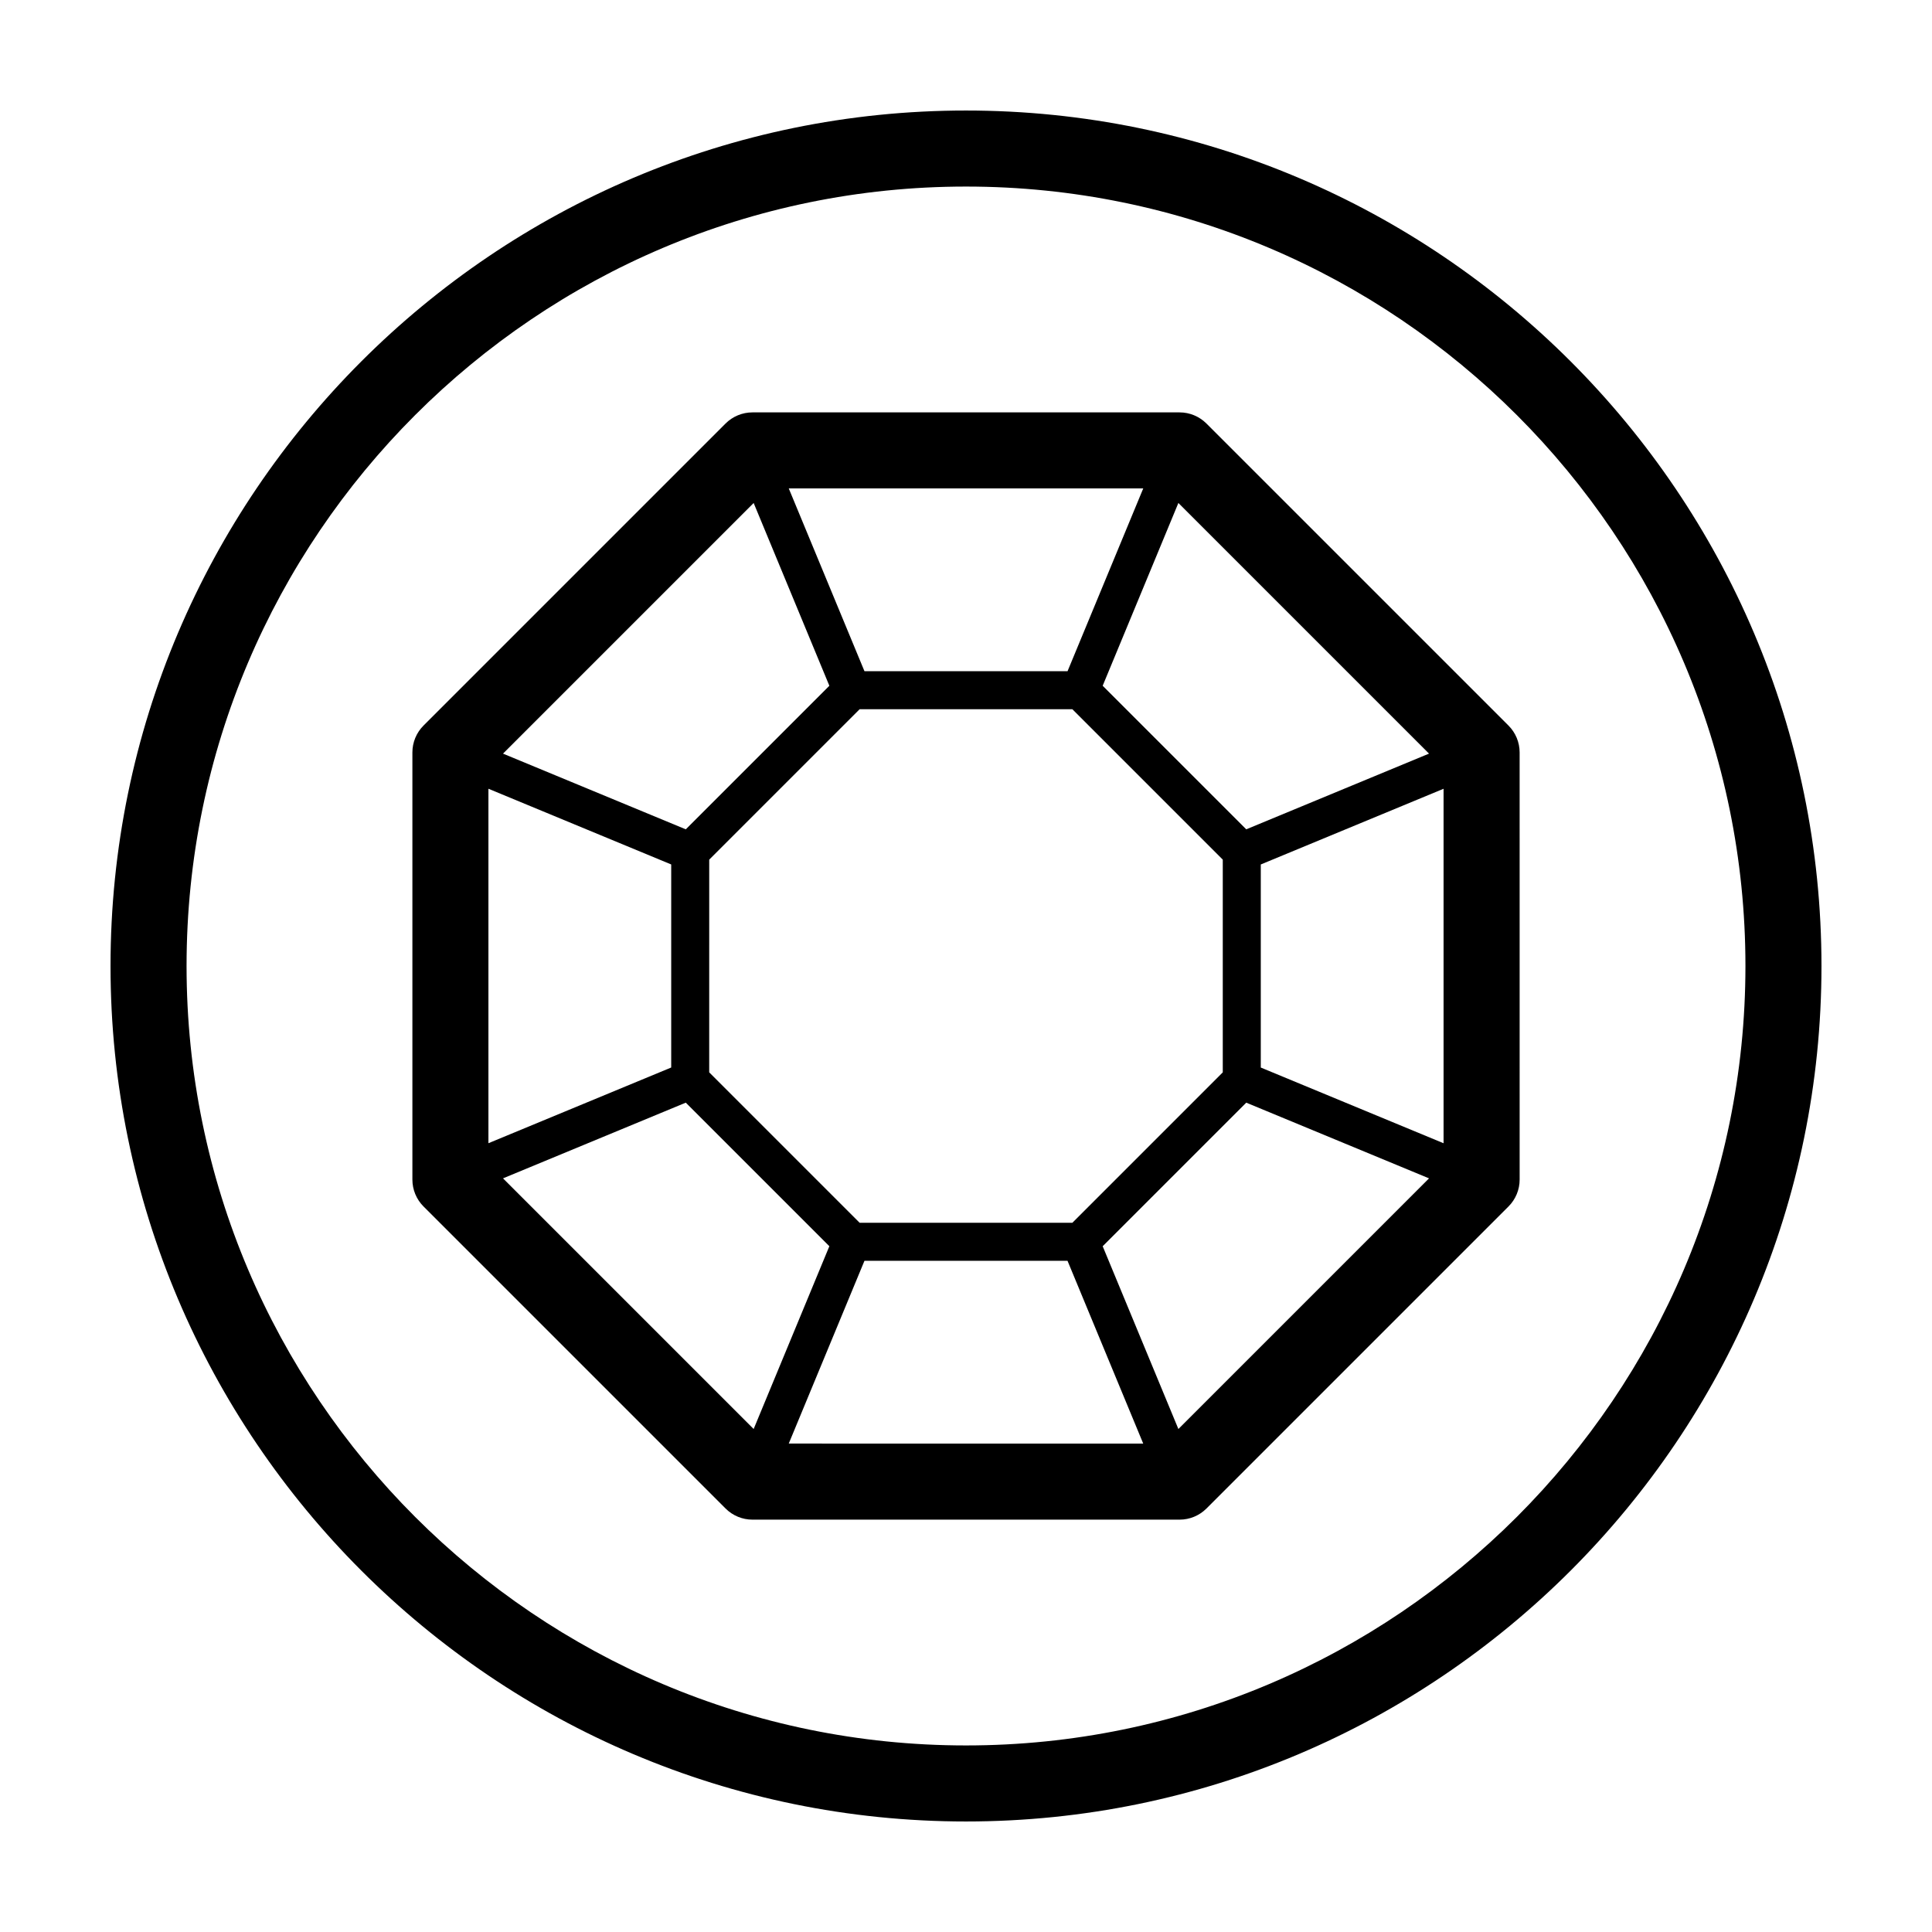
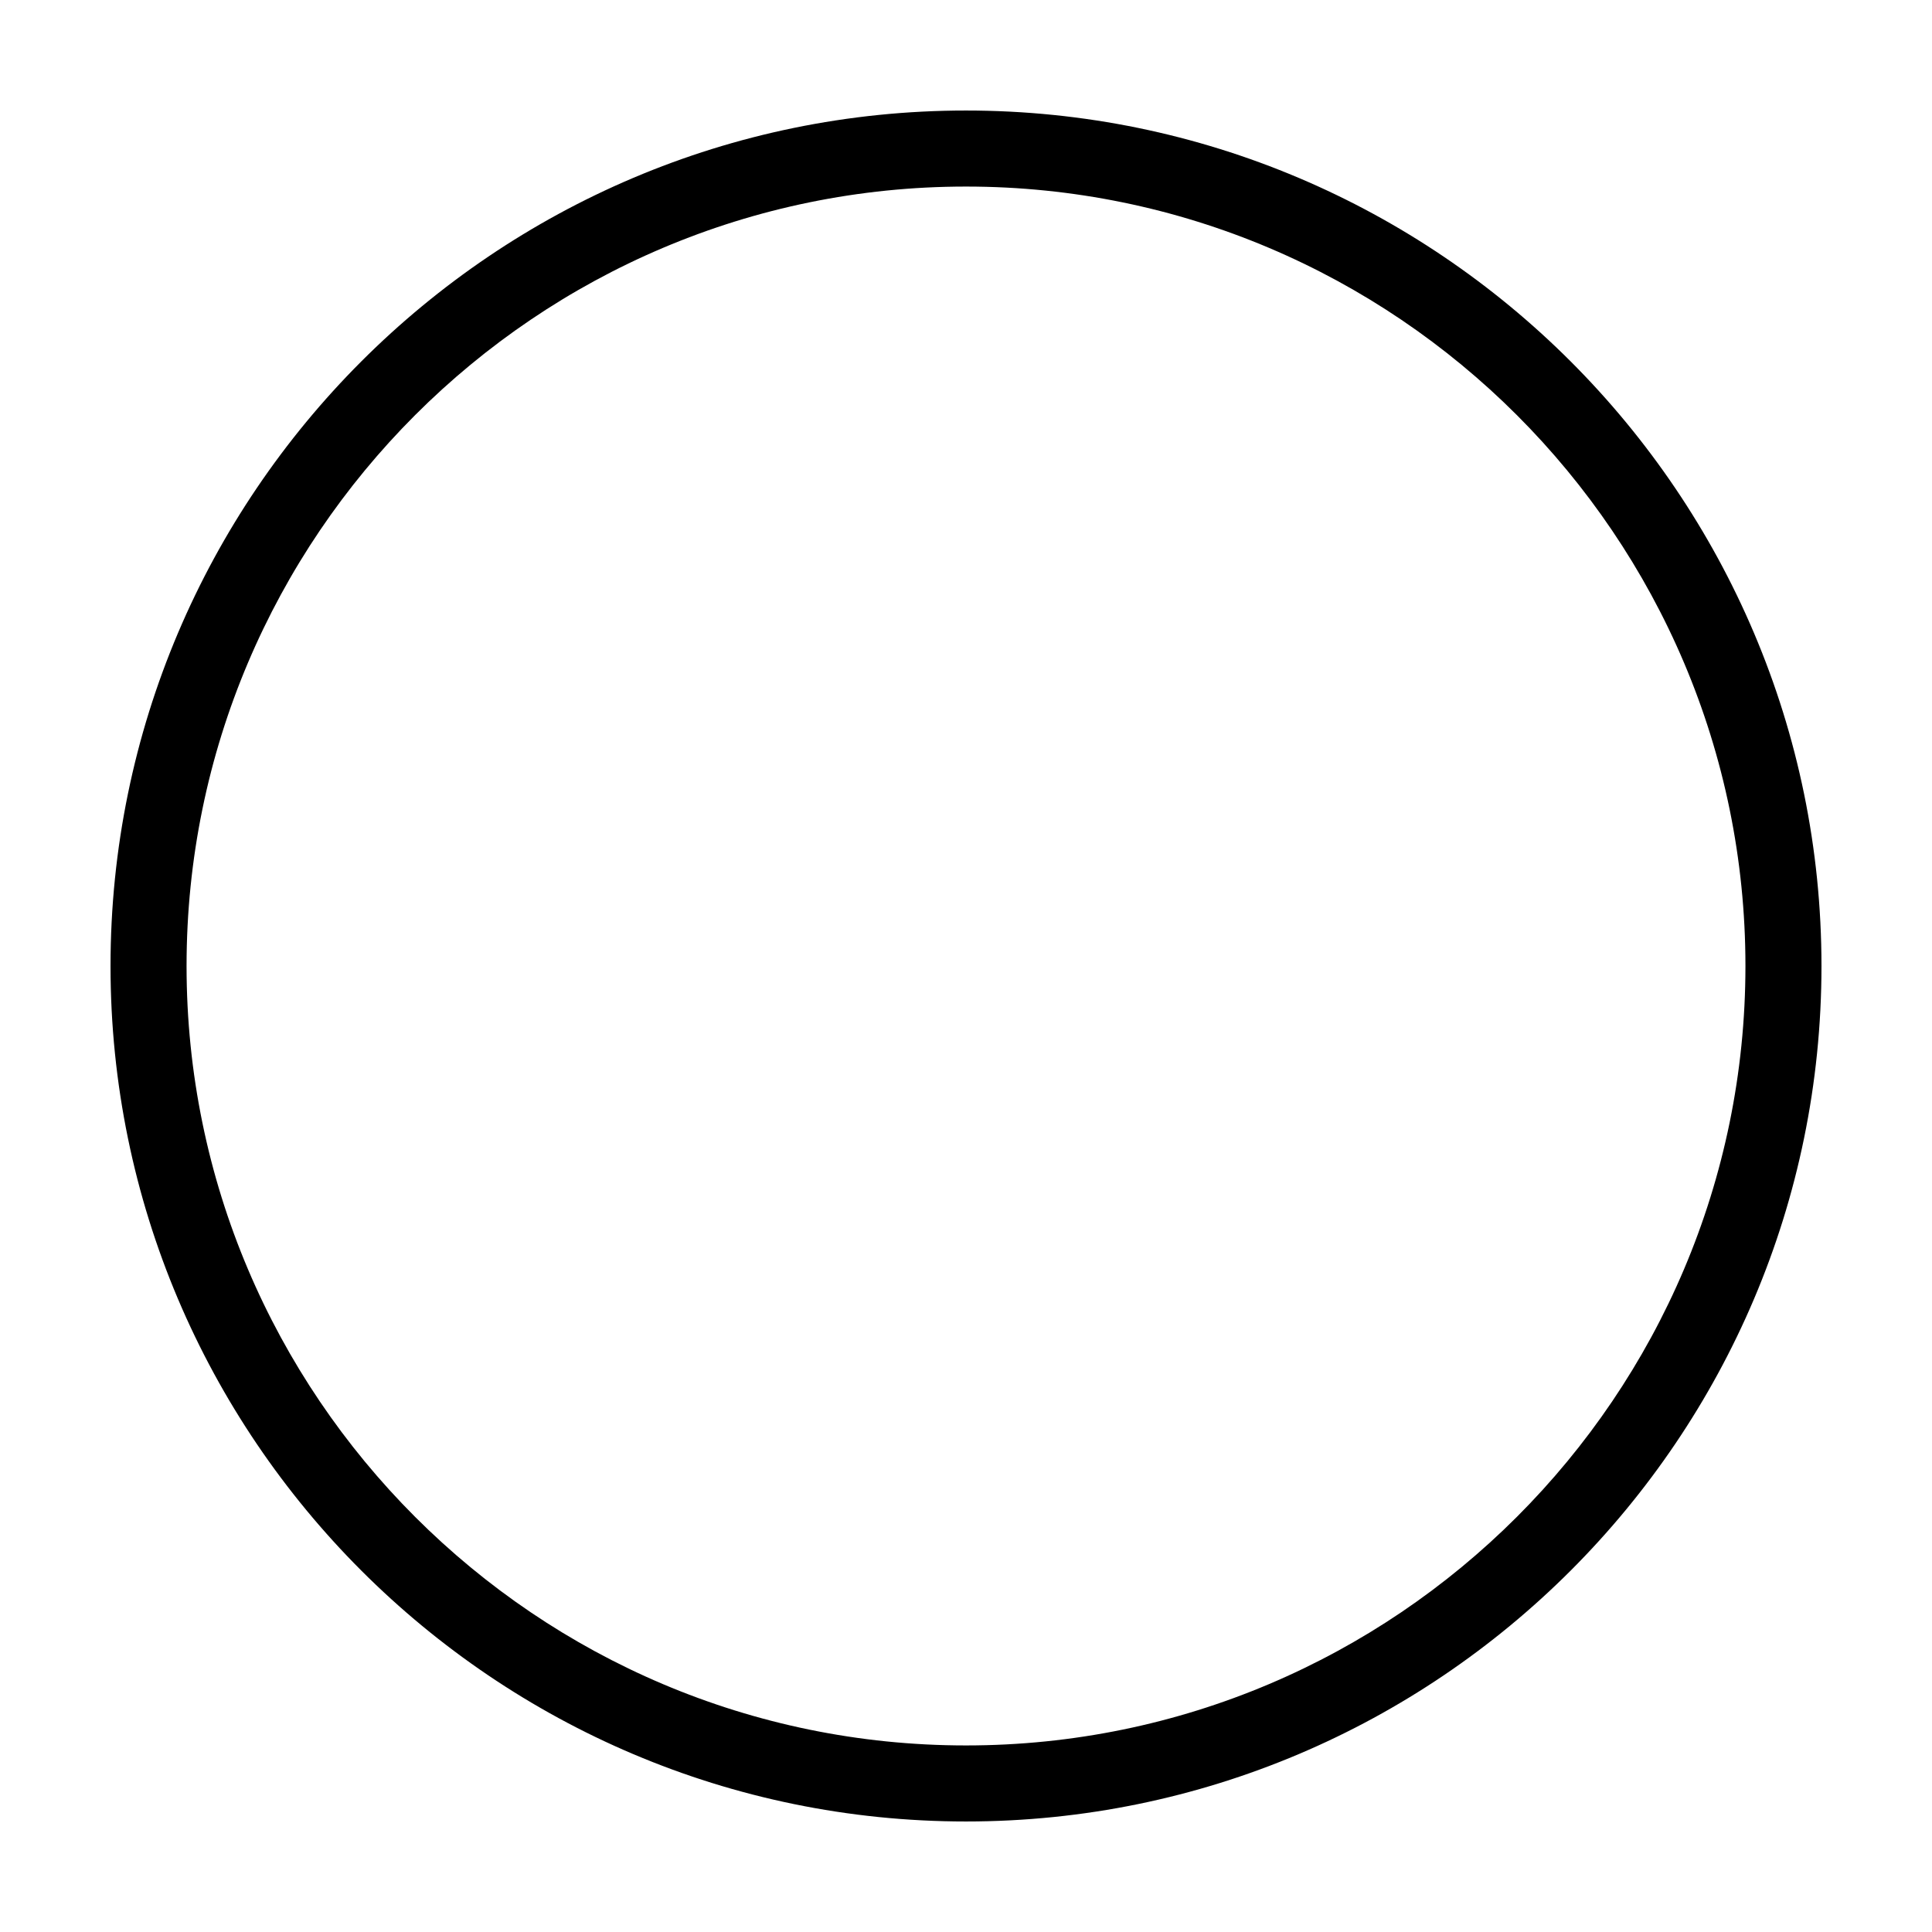
<svg xmlns="http://www.w3.org/2000/svg" fill="#000000" width="800px" height="800px" version="1.1" viewBox="144 144 512 512">
  <g>
    <path d="m400 173.29c-125.01 0-226.71 101.7-226.71 226.71s101.7 226.71 226.71 226.71 226.71-101.7 226.71-226.71c-0.004-125.01-101.71-226.71-226.71-226.71zm0 433.27c-113.9 0-206.56-92.664-206.56-206.56 0-113.9 92.664-206.56 206.56-206.56 113.89 0 206.56 92.664 206.56 206.56-0.004 113.89-92.668 206.56-206.56 206.56z" />
-     <path d="m463.72 256.24c-1.891-1.891-4.453-2.953-7.125-2.953h-113.19c-2.672 0-5.234 1.062-7.125 2.953l-80.039 80.039c-1.891 1.891-2.953 4.453-2.953 7.125v113.2c0 2.672 1.062 5.234 2.953 7.125l80.039 80.039c1.891 1.891 4.453 2.953 7.125 2.953h113.2c2.672 0 5.234-1.062 7.125-2.953l80.039-80.039c1.891-1.891 2.953-4.453 2.953-7.125l-0.004-113.2c0-2.672-1.062-5.234-2.953-7.125zm14.402 170.67v-53.816l48.438-20.062v93.941zm-105.03 51.215h53.812l20.062 48.438-93.938-0.004zm55.098-10.078h-56.379l-39.863-39.863 0.004-56.371 39.863-39.863h56.371l39.863 39.863v56.371zm-154.75-115.02 48.438 20.062v53.812l-48.438 20.062zm153.47-31.148h-53.816l-20.062-48.438h93.941zm95.797 21.84-48.438 20.062-38.047-38.047 20.062-48.438zm-178.98-66.422 20.062 48.438-38.047 38.047-48.438-20.062zm-66.422 178.98 48.438-20.062 38.047 38.047-20.062 48.438zm178.98 66.426-20.062-48.438 38.047-38.047 48.438 20.062z" />
  </g>
</svg>